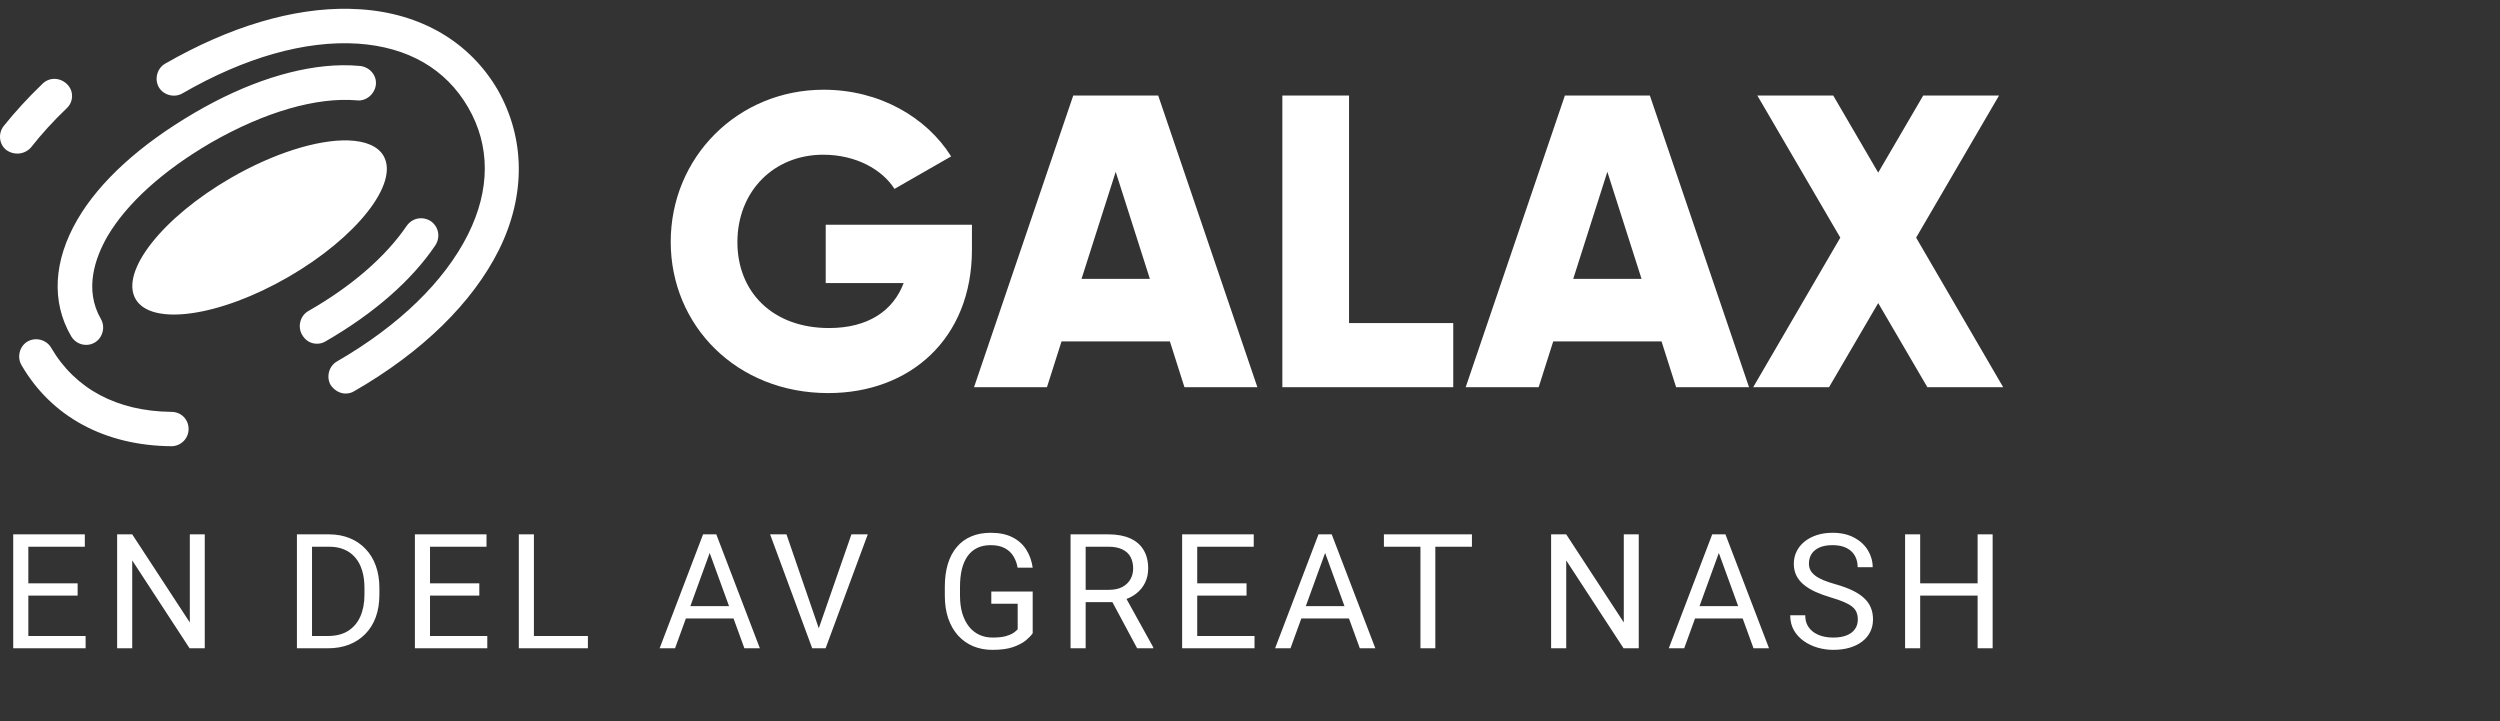
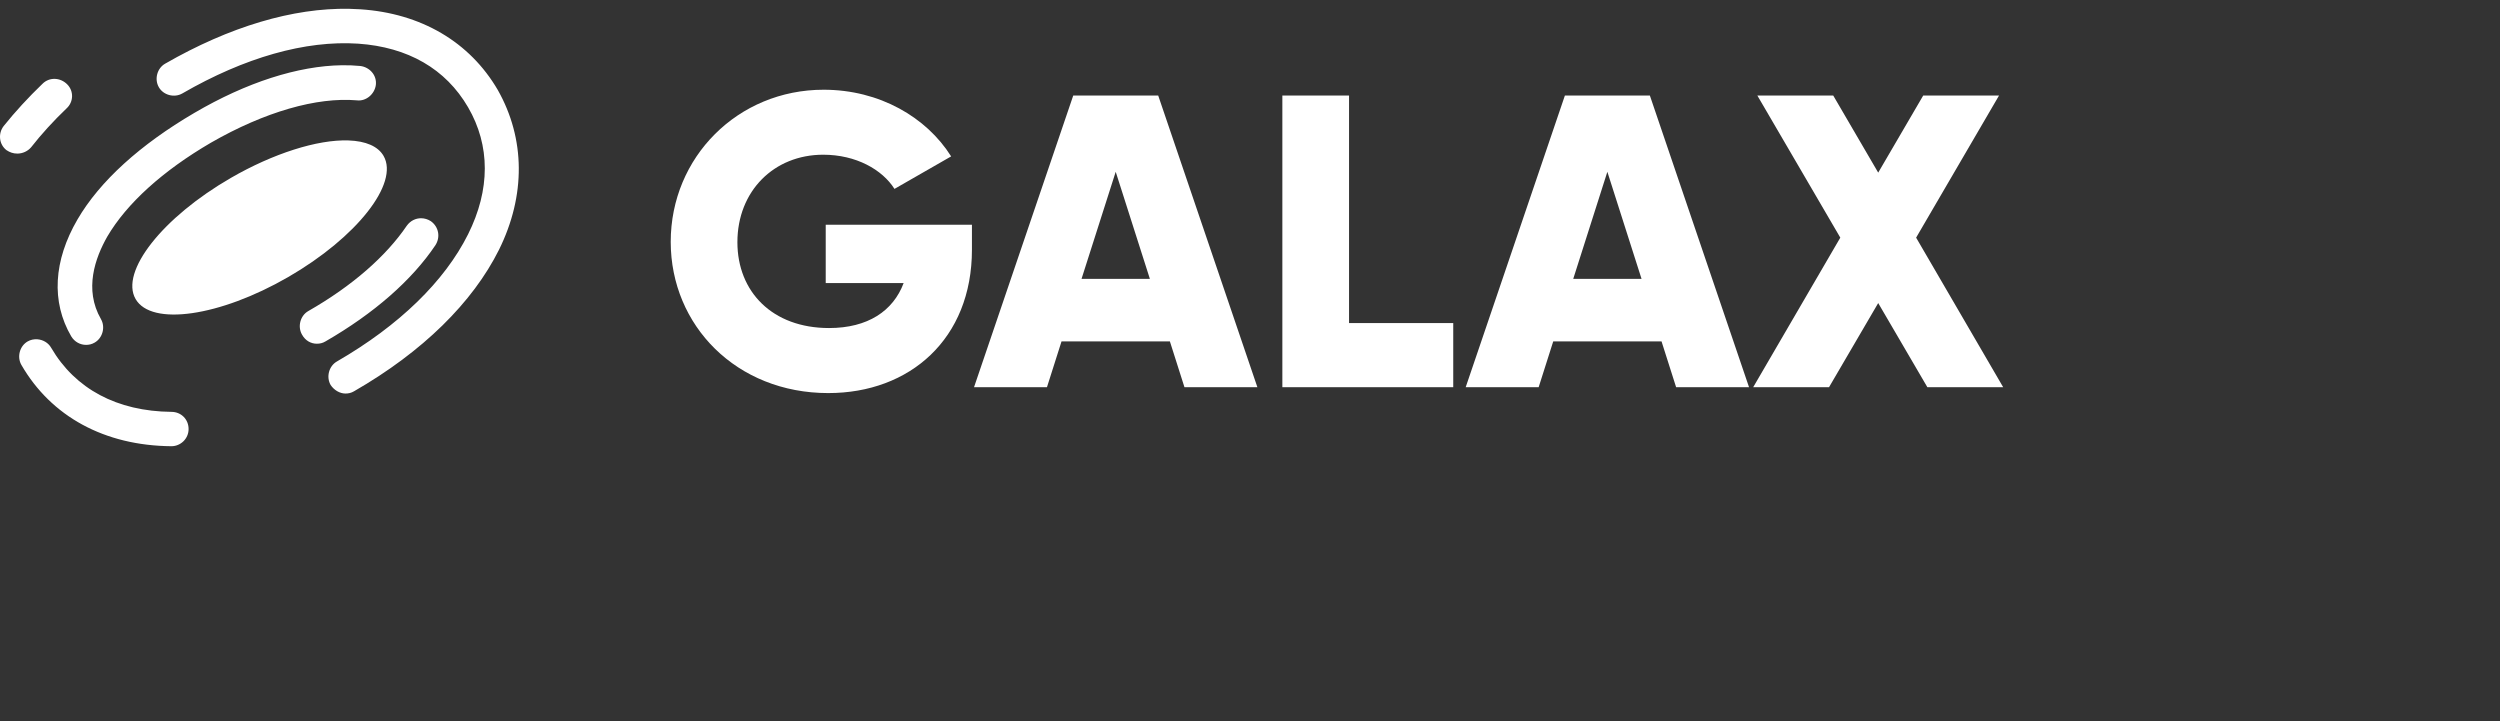
<svg xmlns="http://www.w3.org/2000/svg" width="156" height="45" viewBox="0 0 156 45" fill="none">
  <rect x="0" y="0" width="156" height="45" fill="#333333" stroke="none" />
  <path fill-rule="evenodd" clip-rule="evenodd" d="M21.792 0.55C18.28 0.482 14.323 1.663 10.303 3.974C9.802 4.26 9.624 4.939 9.91 5.439C10.196 5.94 10.874 6.118 11.375 5.832C15.27 3.581 19.057 2.509 22.345 2.724C25.454 2.938 27.812 4.296 29.206 6.69C30.6 9.084 30.6 11.835 29.206 14.623C27.741 17.553 24.918 20.305 21.023 22.556C20.523 22.842 20.344 23.521 20.63 24.021C20.844 24.343 21.201 24.557 21.559 24.557C21.738 24.557 21.916 24.521 22.095 24.414C26.383 21.948 29.492 18.875 31.136 15.588C32.815 12.193 32.779 8.655 31.064 5.618C29.313 2.616 26.276 0.83 22.488 0.58C22.258 0.564 22.026 0.554 21.792 0.55H21.792ZM21.343 4.071C18.601 4.108 15.376 5.14 12.125 7.047C8.766 9.013 6.228 11.3 4.835 13.694C3.334 16.267 3.191 18.84 4.442 20.984C4.656 21.341 5.013 21.52 5.371 21.52C5.549 21.52 5.728 21.484 5.907 21.377C6.407 21.091 6.586 20.412 6.3 19.912C5.228 18.053 5.943 16.088 6.693 14.766C7.908 12.693 10.159 10.656 13.161 8.905C16.52 6.976 19.772 6.047 22.273 6.262C22.845 6.333 23.381 5.868 23.453 5.296C23.524 4.689 23.059 4.189 22.487 4.118C22.117 4.082 21.735 4.066 21.343 4.071L21.343 4.071ZM3.424 4.922C3.147 4.913 2.87 5.011 2.655 5.225C1.762 6.083 0.941 6.976 0.226 7.87C-0.131 8.334 -0.06 9.013 0.405 9.37C0.619 9.513 0.833 9.584 1.083 9.584C1.405 9.584 1.726 9.442 1.941 9.191C2.584 8.37 3.335 7.547 4.157 6.761C4.586 6.368 4.621 5.69 4.192 5.261C3.978 5.046 3.701 4.93 3.424 4.922H3.424ZM21.743 8.763C19.808 8.698 17.045 9.578 14.411 11.099C10.138 13.566 7.475 16.951 8.461 18.66C9.448 20.369 13.712 19.755 17.984 17.288C22.257 14.821 24.921 11.436 23.934 9.727C23.592 9.134 22.831 8.8 21.743 8.763L21.743 8.763ZM26.283 13.618C25.941 13.615 25.606 13.774 25.382 14.087C24.096 15.981 21.988 17.839 19.236 19.411C18.736 19.697 18.558 20.376 18.843 20.876C19.058 21.269 19.415 21.448 19.772 21.448C19.951 21.448 20.13 21.413 20.308 21.305C23.346 19.554 25.704 17.482 27.169 15.302C27.491 14.802 27.384 14.159 26.884 13.801C26.696 13.681 26.488 13.62 26.283 13.618V13.618ZM2.334 21.172C2.127 21.156 1.914 21.198 1.727 21.305C1.226 21.591 1.048 22.27 1.334 22.77C3.192 25.986 6.515 27.808 10.696 27.844C11.267 27.844 11.768 27.38 11.768 26.772C11.768 26.165 11.303 25.7 10.696 25.7C7.301 25.665 4.692 24.271 3.191 21.698C3.013 21.386 2.681 21.199 2.334 21.172V21.172Z" fill="white" />
  <path fill-rule="evenodd" clip-rule="evenodd" d="M41.853 15.089C41.853 9.811 46.038 5.599 51.395 5.599C54.879 5.599 57.815 7.315 59.351 9.759L55.815 11.787C55.06 10.59 53.423 9.654 51.368 9.654C48.301 9.654 46.014 11.917 46.014 15.114C46.014 18.207 48.195 20.47 51.733 20.47C54.15 20.47 55.736 19.404 56.387 17.663H51.525V14.023H60.649V15.582C60.649 21.147 56.776 24.528 51.682 24.528C45.96 24.528 41.853 20.316 41.853 15.089ZM120.268 24.162L117.2 18.911L114.131 24.162H109.399L114.835 14.829L109.659 5.962H114.394L117.2 10.772L120.008 5.962H124.739L119.566 14.829L124.999 24.162H120.268ZM104.59 24.162L103.68 21.304H96.921L96.012 24.162H91.459L97.649 5.962H102.952L109.14 24.162H104.59ZM98.169 17.403H102.433L100.299 10.72L98.169 17.403ZM80.019 24.162V5.962H84.18V20.159H90.682V24.162H80.019ZM73.91 24.162L73.001 21.304H66.239L65.33 24.162H60.779L66.97 5.962H72.272L78.461 24.162H73.91ZM67.487 17.403H71.753L69.62 10.72L67.487 17.403Z" fill="white" />
-   <path d="M5.342 39.686V40.453H1.577V39.686H5.342ZM1.768 33.344V40.453H0.825V33.344H1.768ZM4.844 36.4V37.167H1.577V36.4H4.844ZM5.293 33.344V34.115H1.577V33.344H5.293ZM12.777 33.344V40.453H11.83L8.251 34.97V40.453H7.309V33.344H8.251L11.845 38.842V33.344H12.777ZM20.452 40.453H18.967L18.977 39.686H20.452C20.96 39.686 21.383 39.581 21.721 39.369C22.06 39.154 22.314 38.855 22.483 38.471C22.655 38.083 22.742 37.631 22.742 37.113V36.679C22.742 36.272 22.693 35.91 22.595 35.595C22.498 35.276 22.354 35.007 22.166 34.789C21.977 34.568 21.746 34.4 21.472 34.286C21.202 34.172 20.891 34.115 20.54 34.115H18.938V33.344H20.54C21.005 33.344 21.43 33.422 21.814 33.578C22.198 33.731 22.529 33.954 22.805 34.247C23.085 34.537 23.3 34.888 23.45 35.302C23.599 35.712 23.674 36.174 23.674 36.688V37.113C23.674 37.627 23.599 38.091 23.45 38.505C23.3 38.915 23.084 39.265 22.8 39.555C22.52 39.844 22.182 40.067 21.785 40.224C21.391 40.377 20.947 40.453 20.452 40.453ZM19.47 33.344V40.453H18.528V33.344H19.47ZM30.407 39.686V40.453H26.642V39.686H30.407ZM26.833 33.344V40.453H25.89V33.344H26.833ZM29.909 36.4V37.167H26.642V36.4H29.909ZM30.358 33.344V34.115H26.642V33.344H30.358ZM36.685 39.686V40.453H33.131V39.686H36.685ZM33.316 33.344V40.453H32.374V33.344H33.316ZM44.477 33.974L42.123 40.453H41.161L43.871 33.344H44.492L44.477 33.974ZM46.45 40.453L44.091 33.974L44.077 33.344H44.697L47.416 40.453H46.45ZM46.328 37.821V38.593H42.333V37.821H46.328ZM51.034 39.374L53.129 33.344H54.149L51.517 40.453H50.79L51.034 39.374ZM49.076 33.344L51.151 39.374L51.41 40.453H50.682L48.055 33.344H49.076ZM64.44 36.913V39.516C64.353 39.646 64.213 39.792 64.02 39.955C63.828 40.114 63.563 40.254 63.225 40.375C62.889 40.492 62.456 40.551 61.926 40.551C61.493 40.551 61.094 40.476 60.73 40.326C60.368 40.173 60.054 39.952 59.787 39.662C59.523 39.369 59.318 39.014 59.172 38.597C59.029 38.178 58.957 37.702 58.957 37.172V36.62C58.957 36.089 59.019 35.616 59.143 35.199C59.27 34.782 59.455 34.429 59.699 34.139C59.943 33.847 60.243 33.625 60.598 33.475C60.953 33.322 61.359 33.246 61.818 33.246C62.362 33.246 62.816 33.34 63.181 33.529C63.548 33.715 63.835 33.972 64.04 34.301C64.248 34.629 64.382 35.004 64.44 35.424H63.498C63.456 35.166 63.371 34.932 63.244 34.721C63.12 34.509 62.943 34.34 62.712 34.213C62.481 34.083 62.183 34.017 61.818 34.017C61.49 34.017 61.205 34.078 60.964 34.198C60.723 34.319 60.524 34.491 60.368 34.716C60.212 34.94 60.095 35.212 60.017 35.531C59.942 35.85 59.904 36.21 59.904 36.61V37.172C59.904 37.582 59.952 37.948 60.046 38.27C60.144 38.593 60.282 38.868 60.461 39.096C60.64 39.32 60.853 39.491 61.101 39.608C61.351 39.725 61.628 39.784 61.931 39.784C62.266 39.784 62.538 39.756 62.746 39.701C62.954 39.642 63.117 39.574 63.234 39.496C63.352 39.415 63.441 39.338 63.503 39.267V37.675H61.857V36.913H64.44ZM66.803 33.344H69.156C69.69 33.344 70.141 33.425 70.509 33.588C70.88 33.751 71.162 33.991 71.354 34.31C71.549 34.626 71.647 35.015 71.647 35.477C71.647 35.803 71.58 36.101 71.447 36.371C71.316 36.638 71.127 36.866 70.88 37.055C70.636 37.24 70.343 37.379 70.001 37.47L69.737 37.572H67.526L67.516 36.806H69.186C69.524 36.806 69.806 36.747 70.031 36.63C70.255 36.509 70.424 36.348 70.538 36.146C70.652 35.944 70.709 35.722 70.709 35.477C70.709 35.204 70.656 34.965 70.548 34.76C70.441 34.555 70.271 34.397 70.04 34.286C69.812 34.172 69.518 34.115 69.156 34.115H67.745V40.453H66.803V33.344ZM70.958 40.453L69.23 37.23L70.211 37.225L71.964 40.394V40.453H70.958ZM78.282 39.686V40.453H74.517V39.686H78.282ZM74.707 33.344V40.453H73.765V33.344H74.707ZM77.784 36.4V37.167H74.517V36.4H77.784ZM78.233 33.344V34.115H74.517V33.344H78.233ZM82.88 33.974L80.527 40.453H79.565L82.275 33.344H82.895L82.88 33.974ZM84.853 40.453L82.495 33.974L82.48 33.344H83.1L85.82 40.453H84.853ZM84.731 37.821V38.593H80.737V37.821H84.731ZM89.564 33.344V40.453H88.636V33.344H89.564ZM91.849 33.344V34.115H86.356V33.344H91.849ZM102.258 33.344V40.453H101.311L97.732 34.97V40.453H96.789V33.344H97.732L101.325 38.842V33.344H102.258ZM107.448 33.974L105.094 40.453H104.132L106.842 33.344H107.462L107.448 33.974ZM109.42 40.453L107.062 33.974L107.047 33.344H107.667L110.387 40.453H109.42ZM109.298 37.821V38.593H105.304V37.821H109.298ZM115.928 38.656C115.928 38.49 115.902 38.344 115.85 38.217C115.801 38.087 115.713 37.969 115.587 37.865C115.463 37.761 115.29 37.662 115.069 37.567C114.851 37.473 114.574 37.377 114.239 37.279C113.887 37.175 113.57 37.059 113.287 36.932C113.004 36.802 112.761 36.654 112.559 36.488C112.357 36.322 112.203 36.132 112.095 35.917C111.988 35.702 111.934 35.456 111.934 35.18C111.934 34.903 111.991 34.647 112.105 34.413C112.219 34.179 112.382 33.975 112.593 33.803C112.808 33.627 113.064 33.49 113.36 33.392C113.656 33.295 113.987 33.246 114.351 33.246C114.885 33.246 115.338 33.349 115.709 33.554C116.083 33.755 116.368 34.021 116.563 34.349C116.758 34.675 116.856 35.023 116.856 35.394H115.919C115.919 35.127 115.862 34.892 115.748 34.686C115.634 34.478 115.461 34.315 115.23 34.198C114.999 34.078 114.706 34.017 114.351 34.017C114.016 34.017 113.739 34.068 113.521 34.169C113.303 34.27 113.14 34.407 113.033 34.579C112.929 34.752 112.877 34.948 112.877 35.17C112.877 35.319 112.907 35.456 112.969 35.58C113.034 35.7 113.134 35.813 113.267 35.917C113.404 36.021 113.576 36.117 113.785 36.205C113.996 36.293 114.249 36.377 114.542 36.459C114.945 36.573 115.294 36.7 115.587 36.84C115.879 36.98 116.12 37.138 116.309 37.313C116.501 37.486 116.643 37.683 116.734 37.904C116.828 38.122 116.876 38.37 116.876 38.646C116.876 38.936 116.817 39.198 116.7 39.432C116.583 39.667 116.415 39.867 116.197 40.033C115.979 40.199 115.717 40.328 115.411 40.419C115.108 40.507 114.769 40.551 114.395 40.551C114.066 40.551 113.742 40.505 113.423 40.414C113.108 40.323 112.82 40.186 112.559 40.004C112.302 39.822 112.095 39.597 111.939 39.33C111.786 39.06 111.71 38.747 111.71 38.392H112.647C112.647 38.637 112.694 38.847 112.789 39.022C112.883 39.195 113.012 39.338 113.174 39.452C113.34 39.566 113.528 39.651 113.736 39.706C113.948 39.758 114.167 39.784 114.395 39.784C114.724 39.784 115.002 39.739 115.23 39.647C115.458 39.556 115.63 39.426 115.748 39.257C115.868 39.087 115.928 38.887 115.928 38.656ZM123.52 36.4V37.167H119.673V36.4H123.52ZM119.819 33.344V40.453H118.877V33.344H119.819ZM124.341 33.344V40.453H123.403V33.344H124.341Z" fill="white" />
</svg>